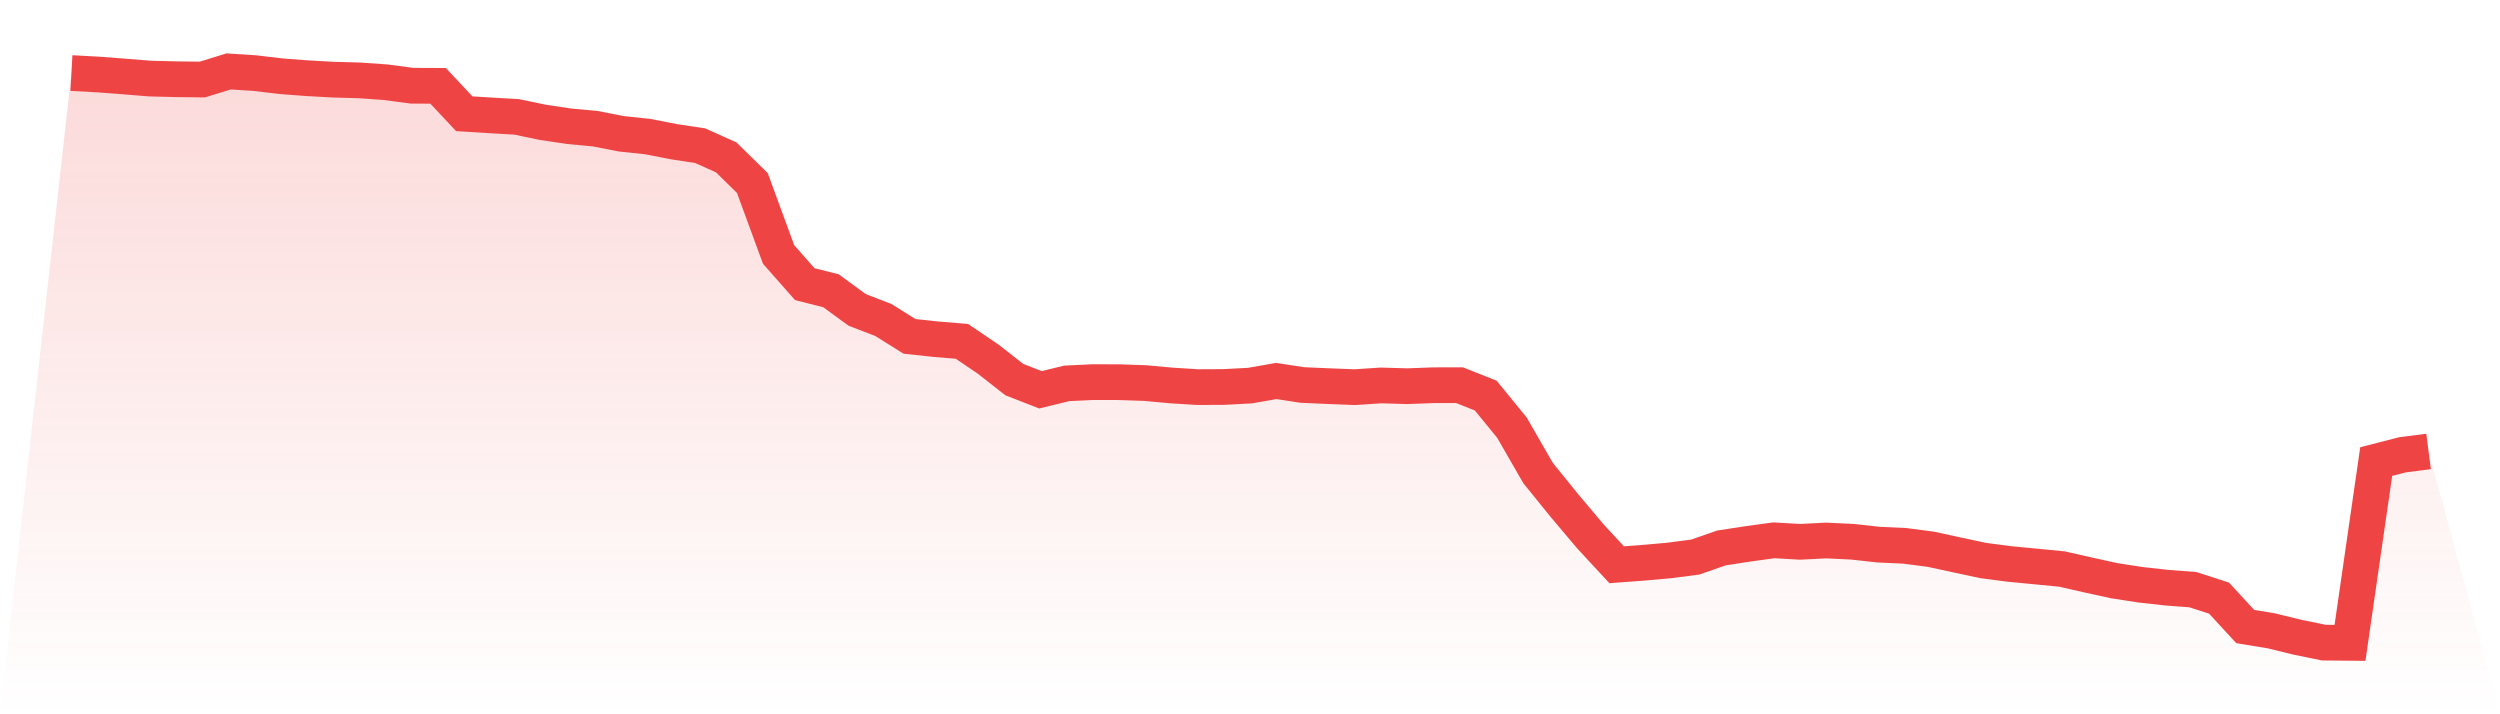
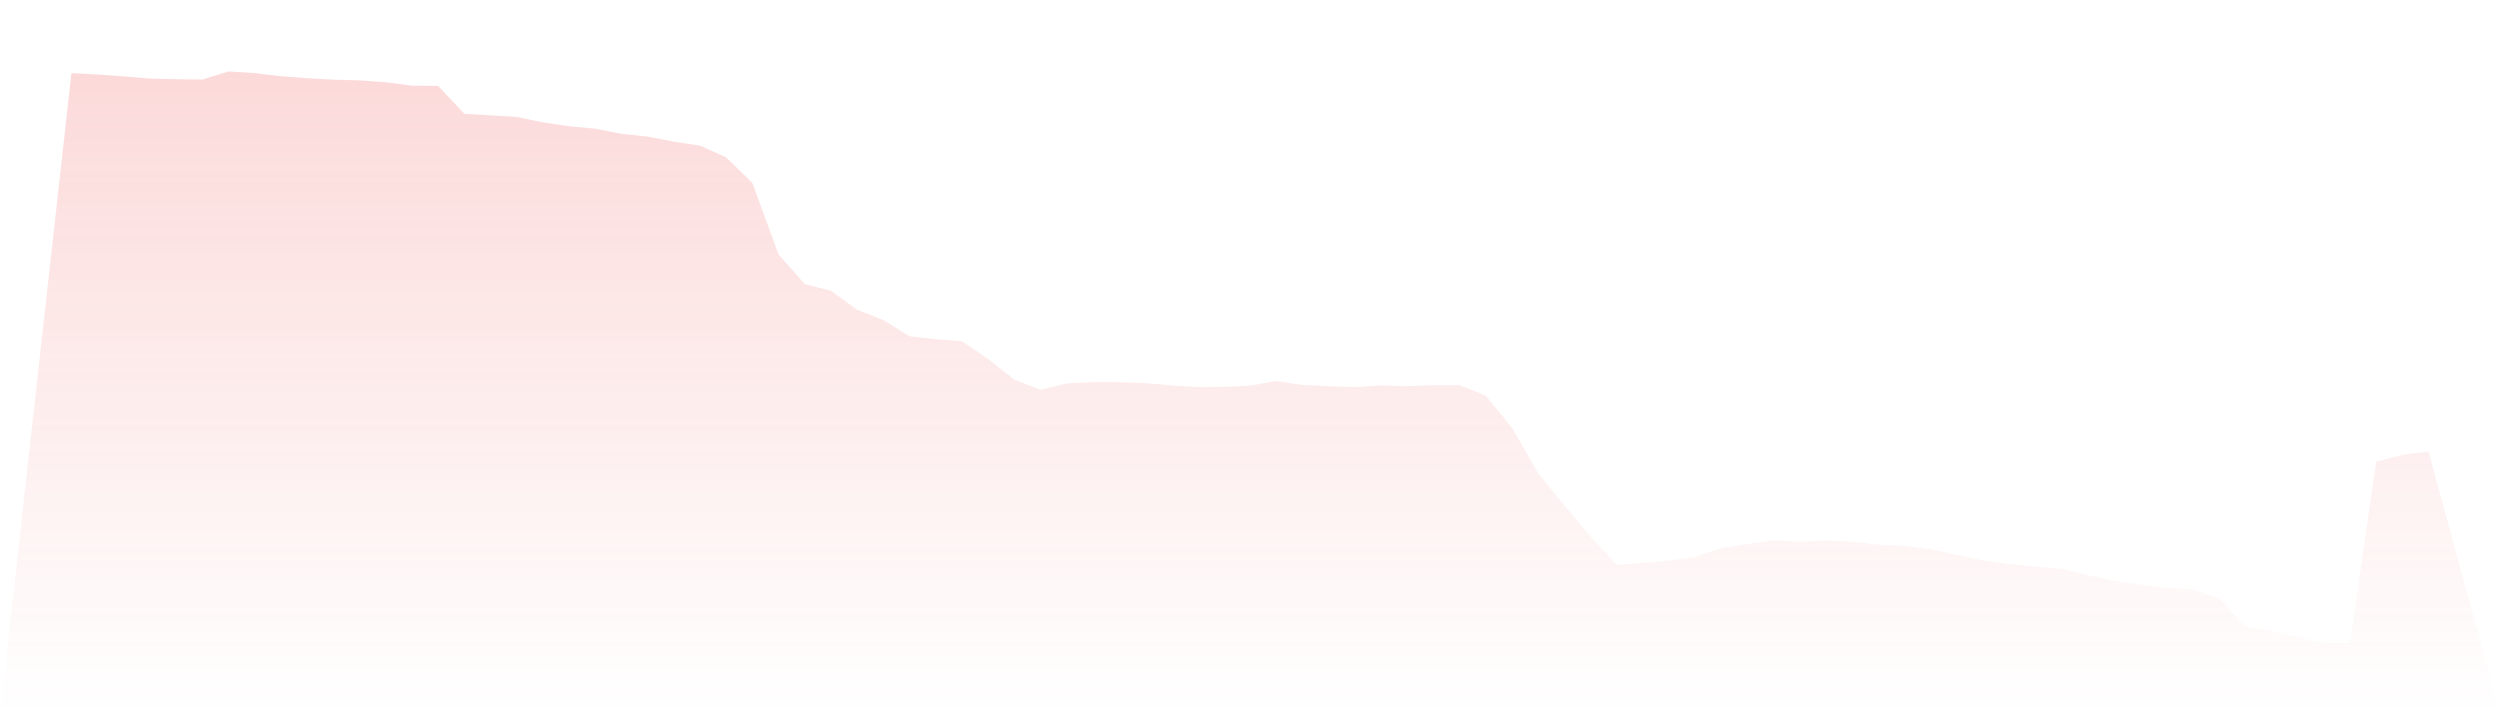
<svg xmlns="http://www.w3.org/2000/svg" viewBox="0 0 140 40">
  <defs>
    <linearGradient id="gradient" x1="0" x2="0" y1="0" y2="1">
      <stop offset="0%" stop-color="#ef4444" stop-opacity="0.2" />
      <stop offset="100%" stop-color="#ef4444" stop-opacity="0" />
    </linearGradient>
  </defs>
  <path d="M4,4.091 L4,4.091 L5.467,4.171 L6.933,4.282 L8.4,4.4 L9.867,4.437 L11.333,4.454 L12.8,4 L14.267,4.094 L15.733,4.269 L17.2,4.38 L18.667,4.461 L20.133,4.501 L21.6,4.605 L23.067,4.8 L24.533,4.807 L26,6.37 L27.467,6.461 L28.933,6.545 L30.4,6.851 L31.867,7.07 L33.333,7.207 L34.8,7.493 L36.267,7.648 L37.733,7.934 L39.2,8.155 L40.667,8.811 L42.133,10.25 L43.6,14.248 L45.067,15.912 L46.533,16.282 L48,17.354 L49.467,17.919 L50.933,18.837 L52.4,18.995 L53.867,19.116 L55.333,20.108 L56.8,21.257 L58.267,21.829 L59.733,21.469 L61.2,21.399 L62.667,21.402 L64.133,21.452 L65.6,21.587 L67.067,21.678 L68.533,21.671 L70,21.594 L71.467,21.335 L72.933,21.56 L74.4,21.624 L75.867,21.681 L77.333,21.584 L78.8,21.627 L80.267,21.573 L81.733,21.57 L83.2,22.152 L84.667,23.947 L86.133,26.492 L87.6,28.304 L89.067,30.042 L90.533,31.626 L92,31.518 L93.467,31.387 L94.933,31.196 L96.4,30.685 L97.867,30.459 L99.333,30.258 L100.8,30.342 L102.267,30.268 L103.733,30.338 L105.2,30.5 L106.667,30.567 L108.133,30.759 L109.6,31.078 L111.067,31.391 L112.533,31.582 L114,31.723 L115.467,31.865 L116.933,32.198 L118.4,32.52 L119.867,32.746 L121.333,32.91 L122.8,33.021 L124.267,33.495 L125.733,35.086 L127.2,35.328 L128.667,35.687 L130.133,35.987 L131.6,36 L133.067,25.847 L134.533,25.47 L136,25.282 L140,40 L0,40 z" fill="url(#gradient)" />
-   <path d="M4,4.091 L4,4.091 L5.467,4.171 L6.933,4.282 L8.4,4.4 L9.867,4.437 L11.333,4.454 L12.8,4 L14.267,4.094 L15.733,4.269 L17.2,4.38 L18.667,4.461 L20.133,4.501 L21.6,4.605 L23.067,4.8 L24.533,4.807 L26,6.37 L27.467,6.461 L28.933,6.545 L30.4,6.851 L31.867,7.07 L33.333,7.207 L34.8,7.493 L36.267,7.648 L37.733,7.934 L39.2,8.155 L40.667,8.811 L42.133,10.25 L43.6,14.248 L45.067,15.912 L46.533,16.282 L48,17.354 L49.467,17.919 L50.933,18.837 L52.4,18.995 L53.867,19.116 L55.333,20.108 L56.8,21.257 L58.267,21.829 L59.733,21.469 L61.2,21.399 L62.667,21.402 L64.133,21.452 L65.6,21.587 L67.067,21.678 L68.533,21.671 L70,21.594 L71.467,21.335 L72.933,21.56 L74.4,21.624 L75.867,21.681 L77.333,21.584 L78.8,21.627 L80.267,21.573 L81.733,21.57 L83.2,22.152 L84.667,23.947 L86.133,26.492 L87.6,28.304 L89.067,30.042 L90.533,31.626 L92,31.518 L93.467,31.387 L94.933,31.196 L96.4,30.685 L97.867,30.459 L99.333,30.258 L100.8,30.342 L102.267,30.268 L103.733,30.338 L105.2,30.5 L106.667,30.567 L108.133,30.759 L109.6,31.078 L111.067,31.391 L112.533,31.582 L114,31.723 L115.467,31.865 L116.933,32.198 L118.4,32.52 L119.867,32.746 L121.333,32.91 L122.8,33.021 L124.267,33.495 L125.733,35.086 L127.2,35.328 L128.667,35.687 L130.133,35.987 L131.6,36 L133.067,25.847 L134.533,25.47 L136,25.282" fill="none" stroke="#ef4444" stroke-width="2" />
</svg>